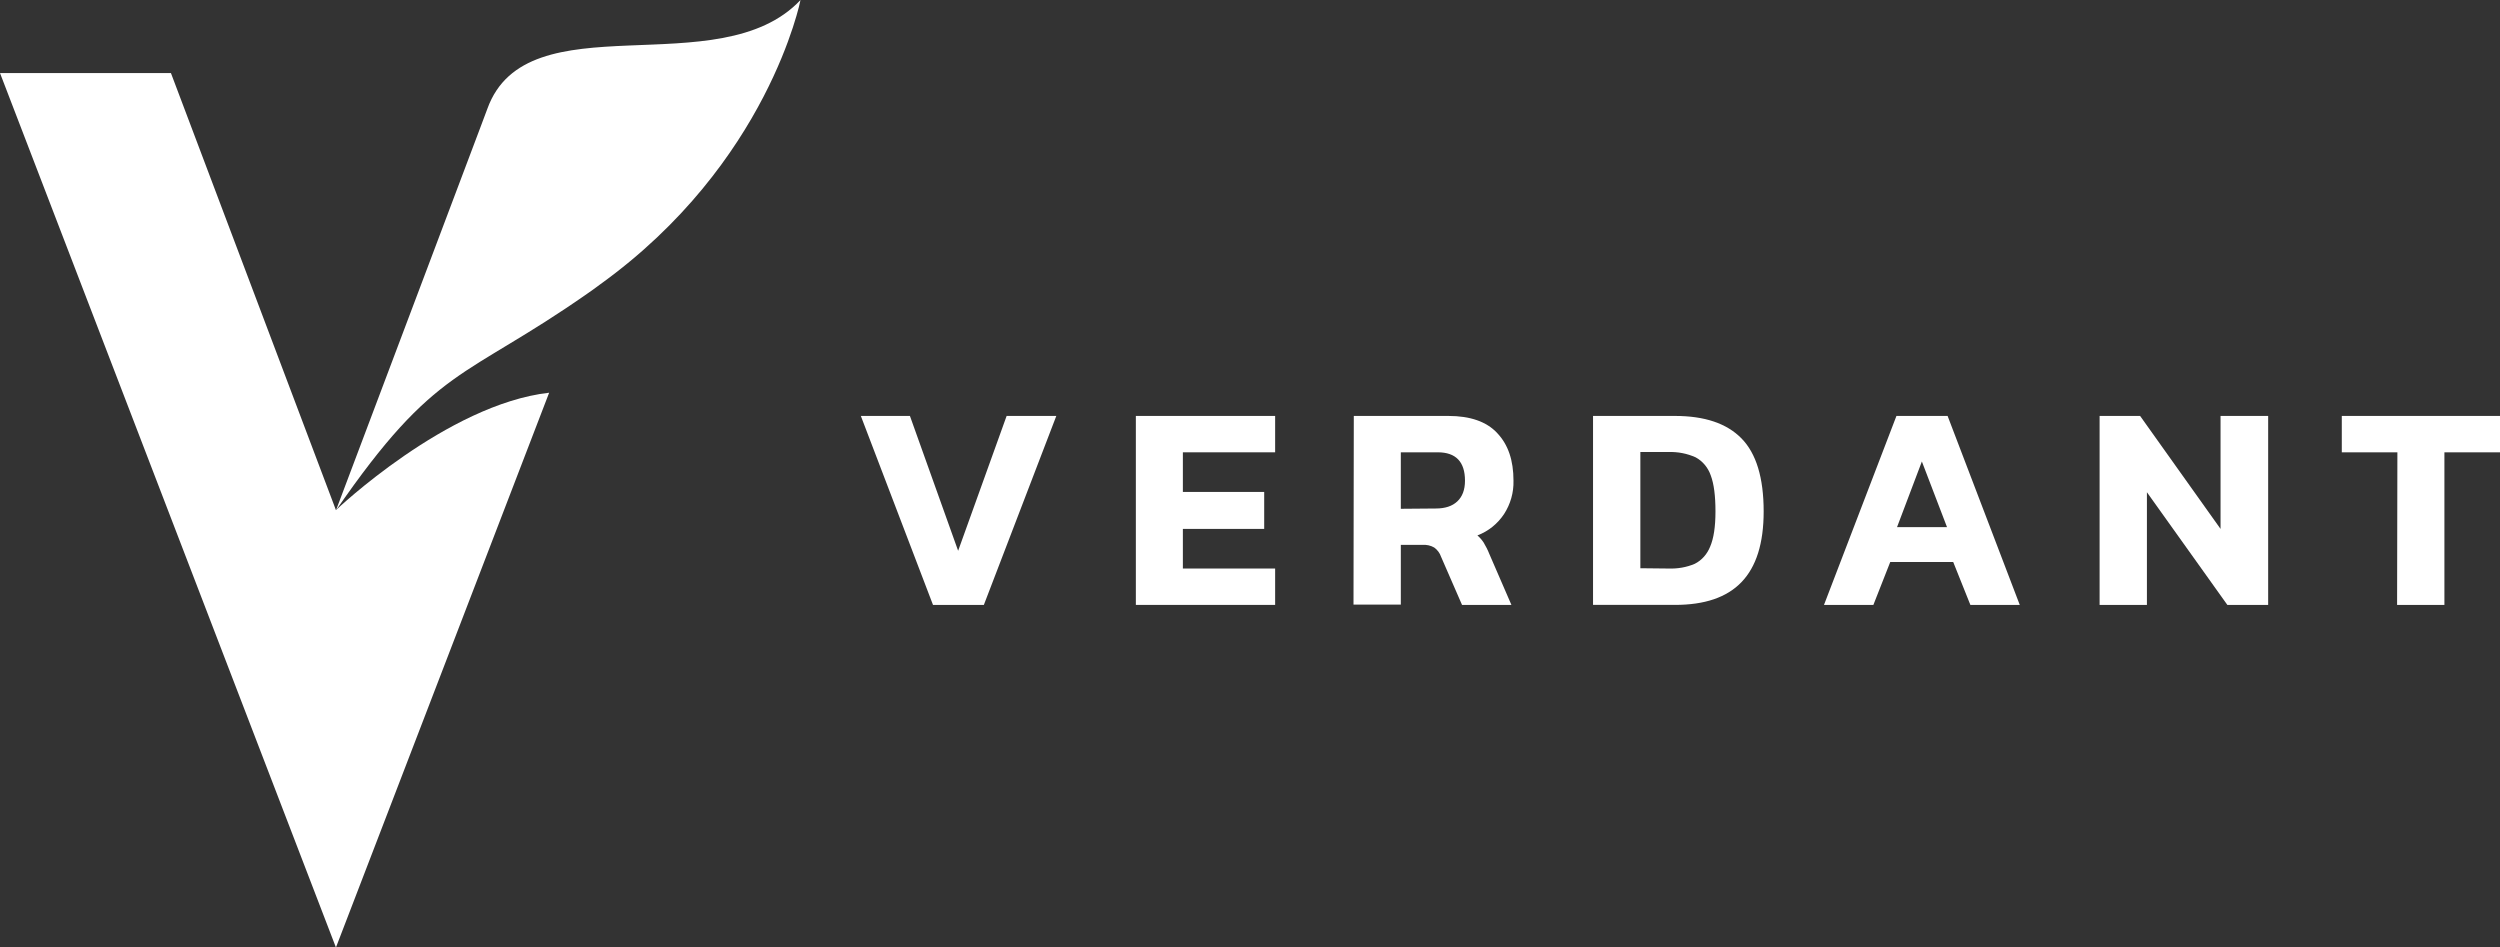
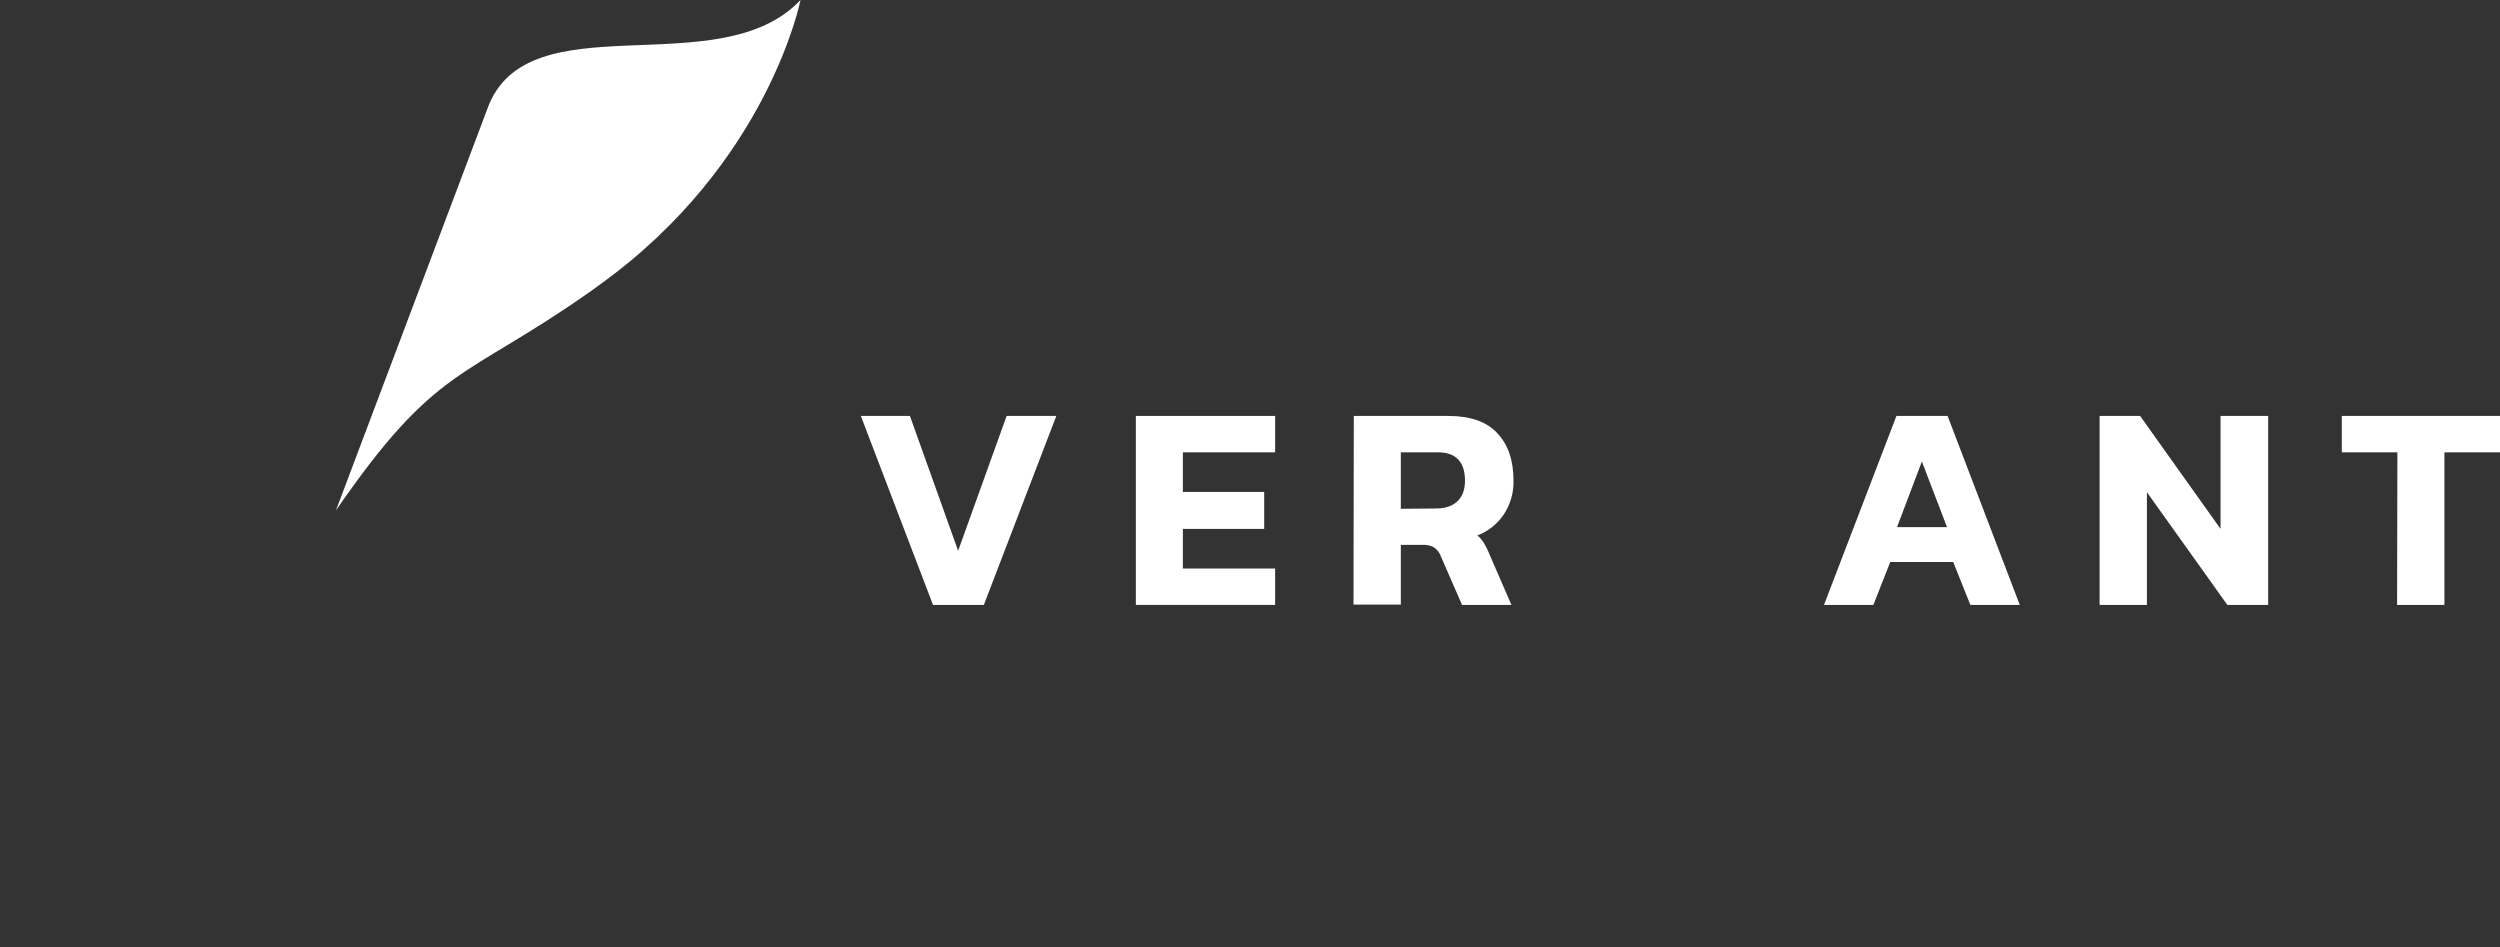
<svg xmlns="http://www.w3.org/2000/svg" version="1.1" id="Layer_1" x="0px" y="0px" viewBox="0 0 845.4 320.4" style="enable-background:new 0 0 845.4 320.4;" xml:space="preserve">
  <rect x="0" y="0" width="845.4" height="320.4" fill="#333333" stroke="none" />
  <style type="text/css">
	.st0{fill:#FFFFFF;}
</style>
  <g id="Сгруппировать_2548" transform="translate(67.34 24.691)">
    <g id="Сгруппировать_2545" transform="translate(508.761 359.963)">
      <g id="Сгруппировать_2544">
        <path id="Контур_3124" class="st0" d="M-285-244h16.6l16.3,45.6l16.4-45.6h16.8l-24.5,63.9h-17.2L-285-244z" />
        <path id="Контур_3125" class="st0" d="M-192-244h47.1v12.3h-31.2v13.4h27.5v12.5h-27.5v13.4h31.2v12.3H-192V-244z" />
        <path id="Контур_3126" class="st0" d="M-118.3-244h32c7.3,0,12.9,1.9,16.5,5.8c3.7,3.9,5.5,9.2,5.5,16.1     c0.1,4-1,7.9-3.2,11.3c-2.2,3.3-5.3,5.8-9,7.2c0.8,0.7,1.5,1.5,2.1,2.4c0.7,1.2,1.4,2.5,1.9,3.8l7.5,17.3h-16.7l-7.1-16.3     c-0.4-1.2-1.2-2.3-2.3-3.1c-1.2-0.7-2.6-1-4-0.9h-7.3v20.2h-16L-118.3-244L-118.3-244z M-90.6-212.7c3.2,0,5.6-0.8,7.3-2.4     c1.7-1.6,2.6-3.9,2.6-7c0-6.4-3.1-9.6-9.2-9.6h-12.5v19.1L-90.6-212.7z" />
-         <path id="Контур_3127" class="st0" d="M-37.4-244h27.7c10,0,17.5,2.5,22.5,7.6s7.5,13.3,7.5,24.7c0,10.8-2.5,18.7-7.5,23.9     s-12.5,7.7-22.5,7.7h-27.7V-244L-37.4-244z M-11.9-192.4c3.1,0.1,6.1-0.4,8.9-1.6c2.4-1.2,4.2-3.3,5.2-5.8     c1.2-2.8,1.8-6.7,1.8-11.9s-0.5-9.3-1.6-12.2c-0.9-2.6-2.7-4.8-5.1-6.1c-2.9-1.3-6-1.9-9.2-1.8h-9.5v39.3L-11.9-192.4z" />
        <path id="Контур_3128" class="st0" d="M65.2-244h17.3l24.4,63.9H90.2l-5.8-14.5H63.1l-5.7,14.5H40.7L65.2-244z M82.3-206.4     l-8.5-22.2l-8.4,22.2H82.3z" />
        <path id="Контур_3129" class="st0" d="M133.9-244h13.7l27.2,38.2V-244h16.1v63.9h-13.8l-27.2-38.1v38.1h-16V-244z" />
        <path id="Контур_3130" class="st0" d="M234.6-231.7h-18.8V-244h53.5v12.3h-18.8v51.6h-16L234.6-231.7z" />
      </g>
    </g>
    <g id="Сгруппировать_2547" transform="translate(217.66 219.309)">
      <g id="Сгруппировать_2546">
-         <path id="Контур_3131" class="st0" d="M-285-219.3l113.6,295.7l72.1-187.6c-34.5,3.9-72.1,39.7-72.1,39.7l-55.8-147.8H-285     z" />
        <path id="Контур_3132" class="st0" d="M-120.2-207.2l-2.4,6.4l0,0l-48.8,129.4c33.9-49.2,43.1-44,85-73.3     c1.4-1,2.9-2,4.3-3.1c57-41,67.8-96.2,67.8-96.2C-41.8-214.8-106.8-244.4-120.2-207.2z" />
      </g>
      <path id="Контур_3133" class="st0" d="M-145-141.4l-26.4,70L-145-141.4z" />
    </g>
  </g>
</svg>